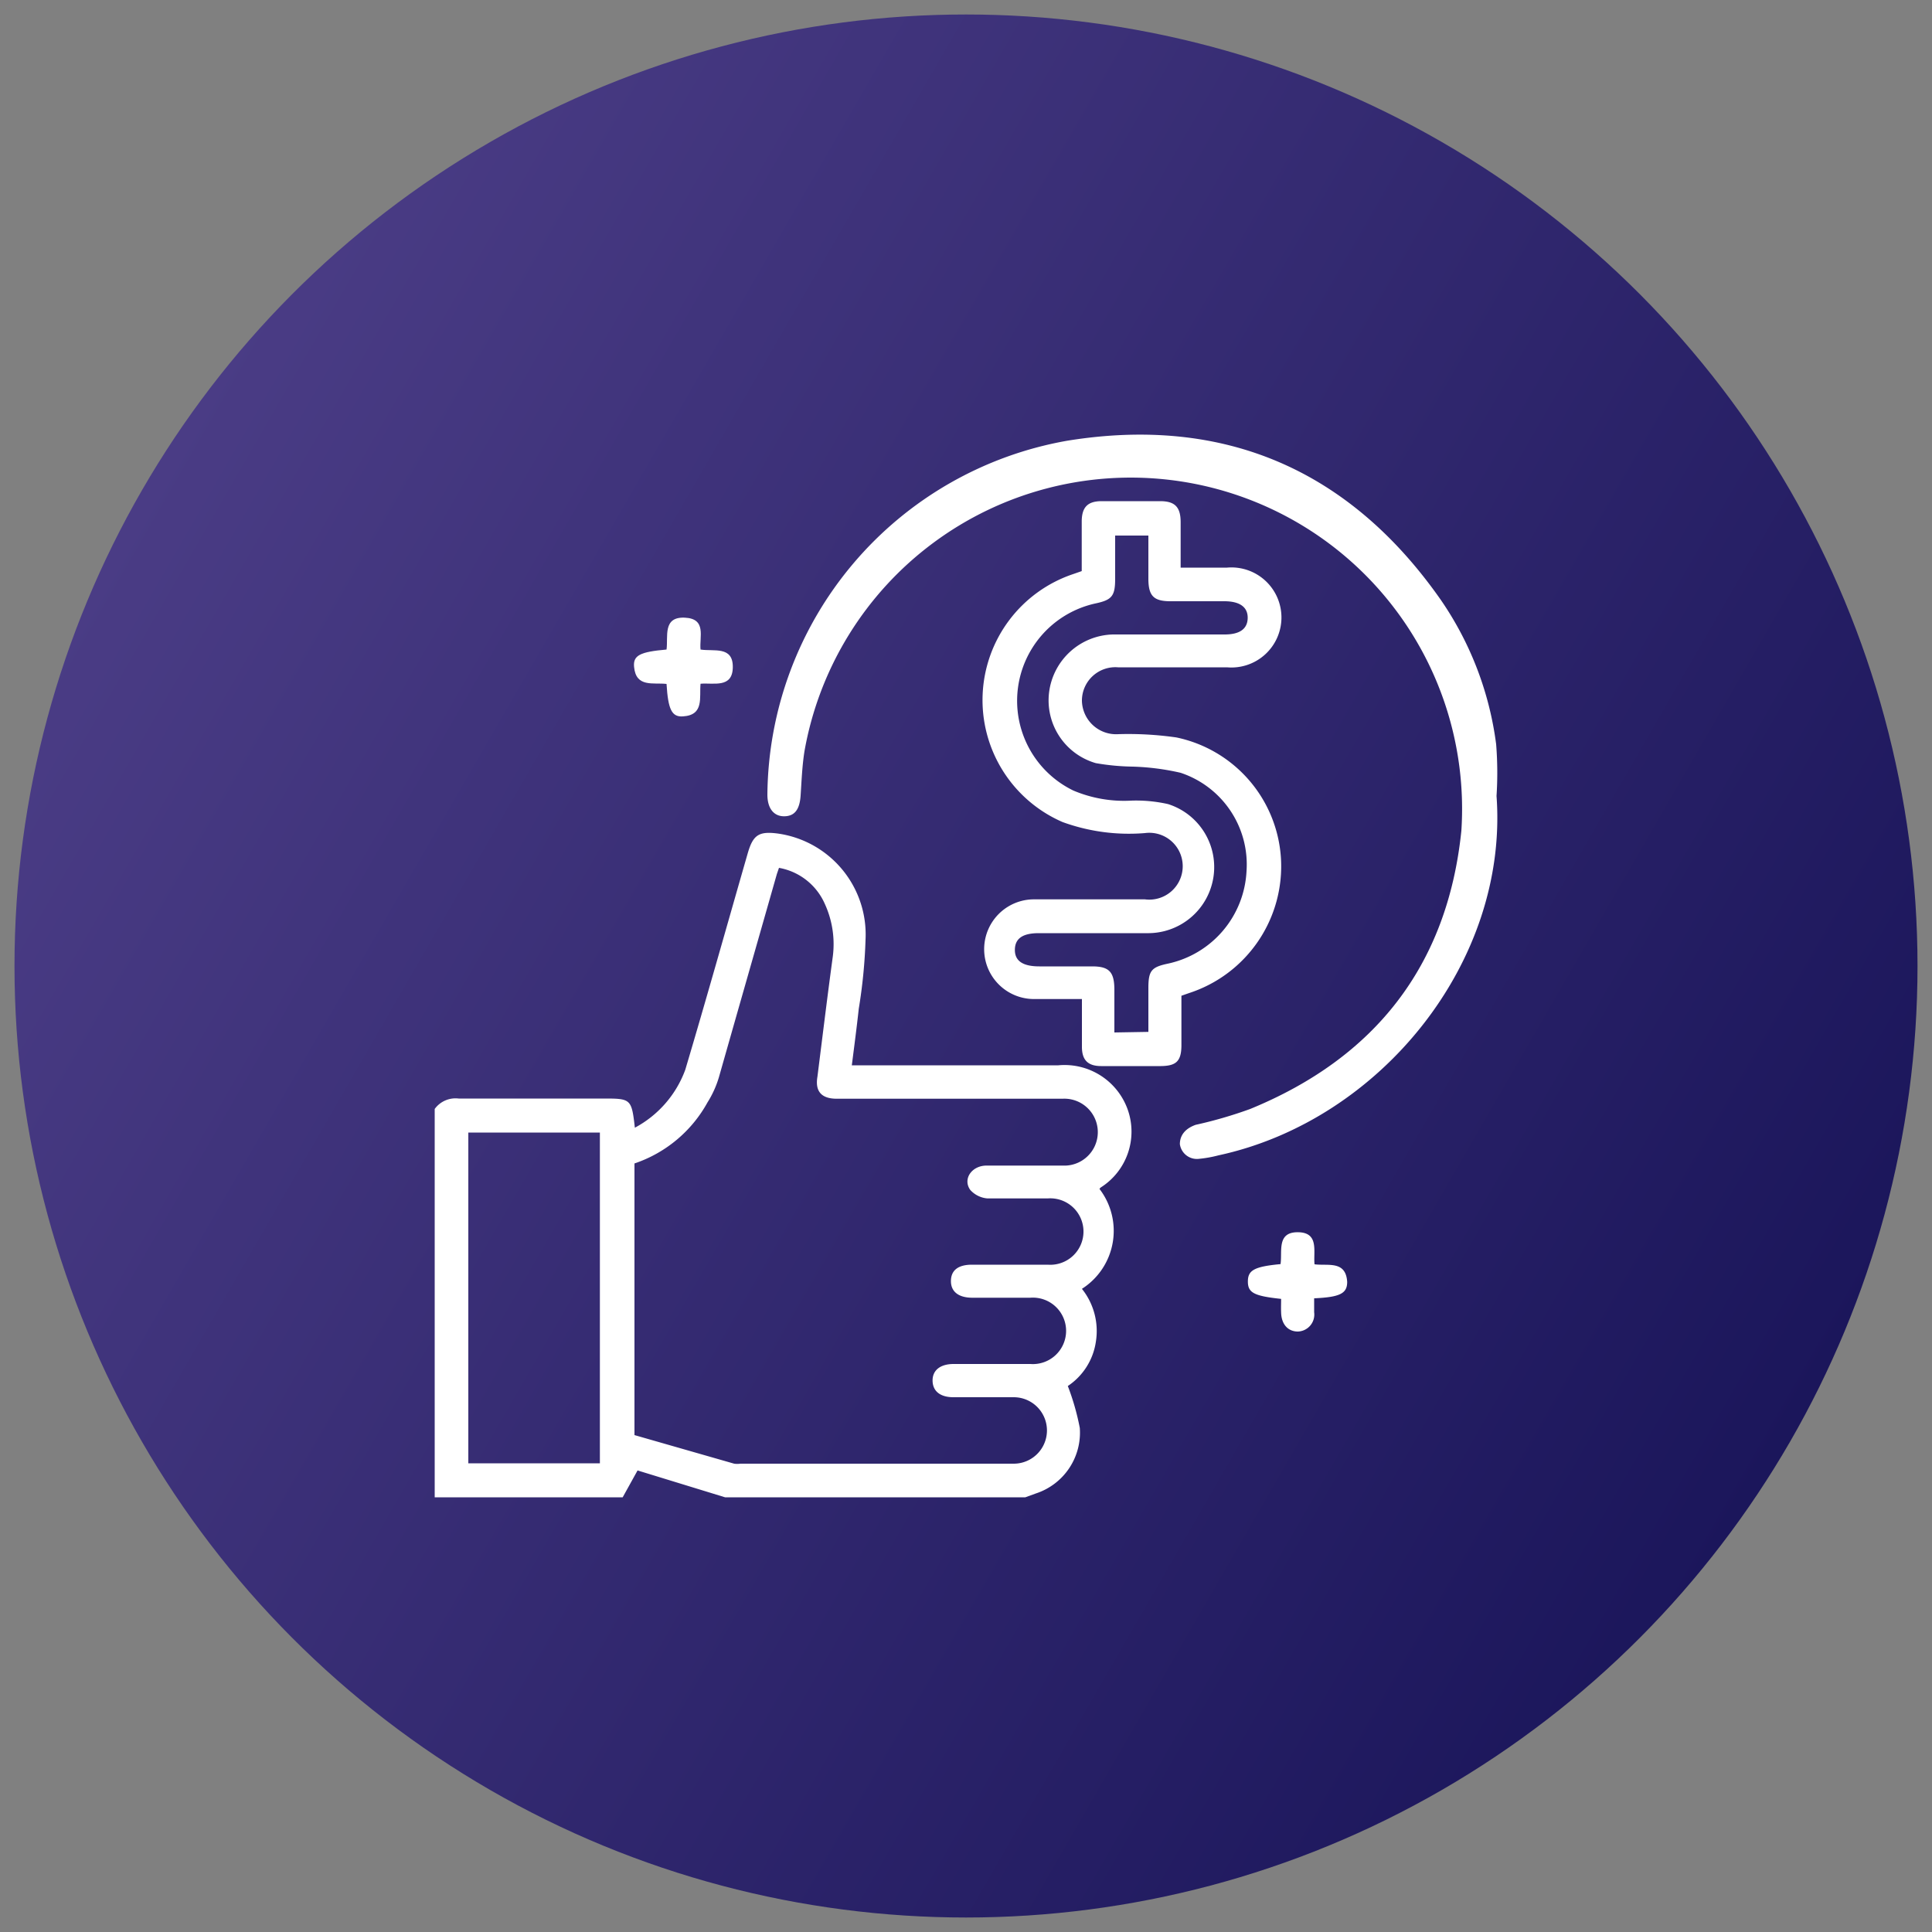
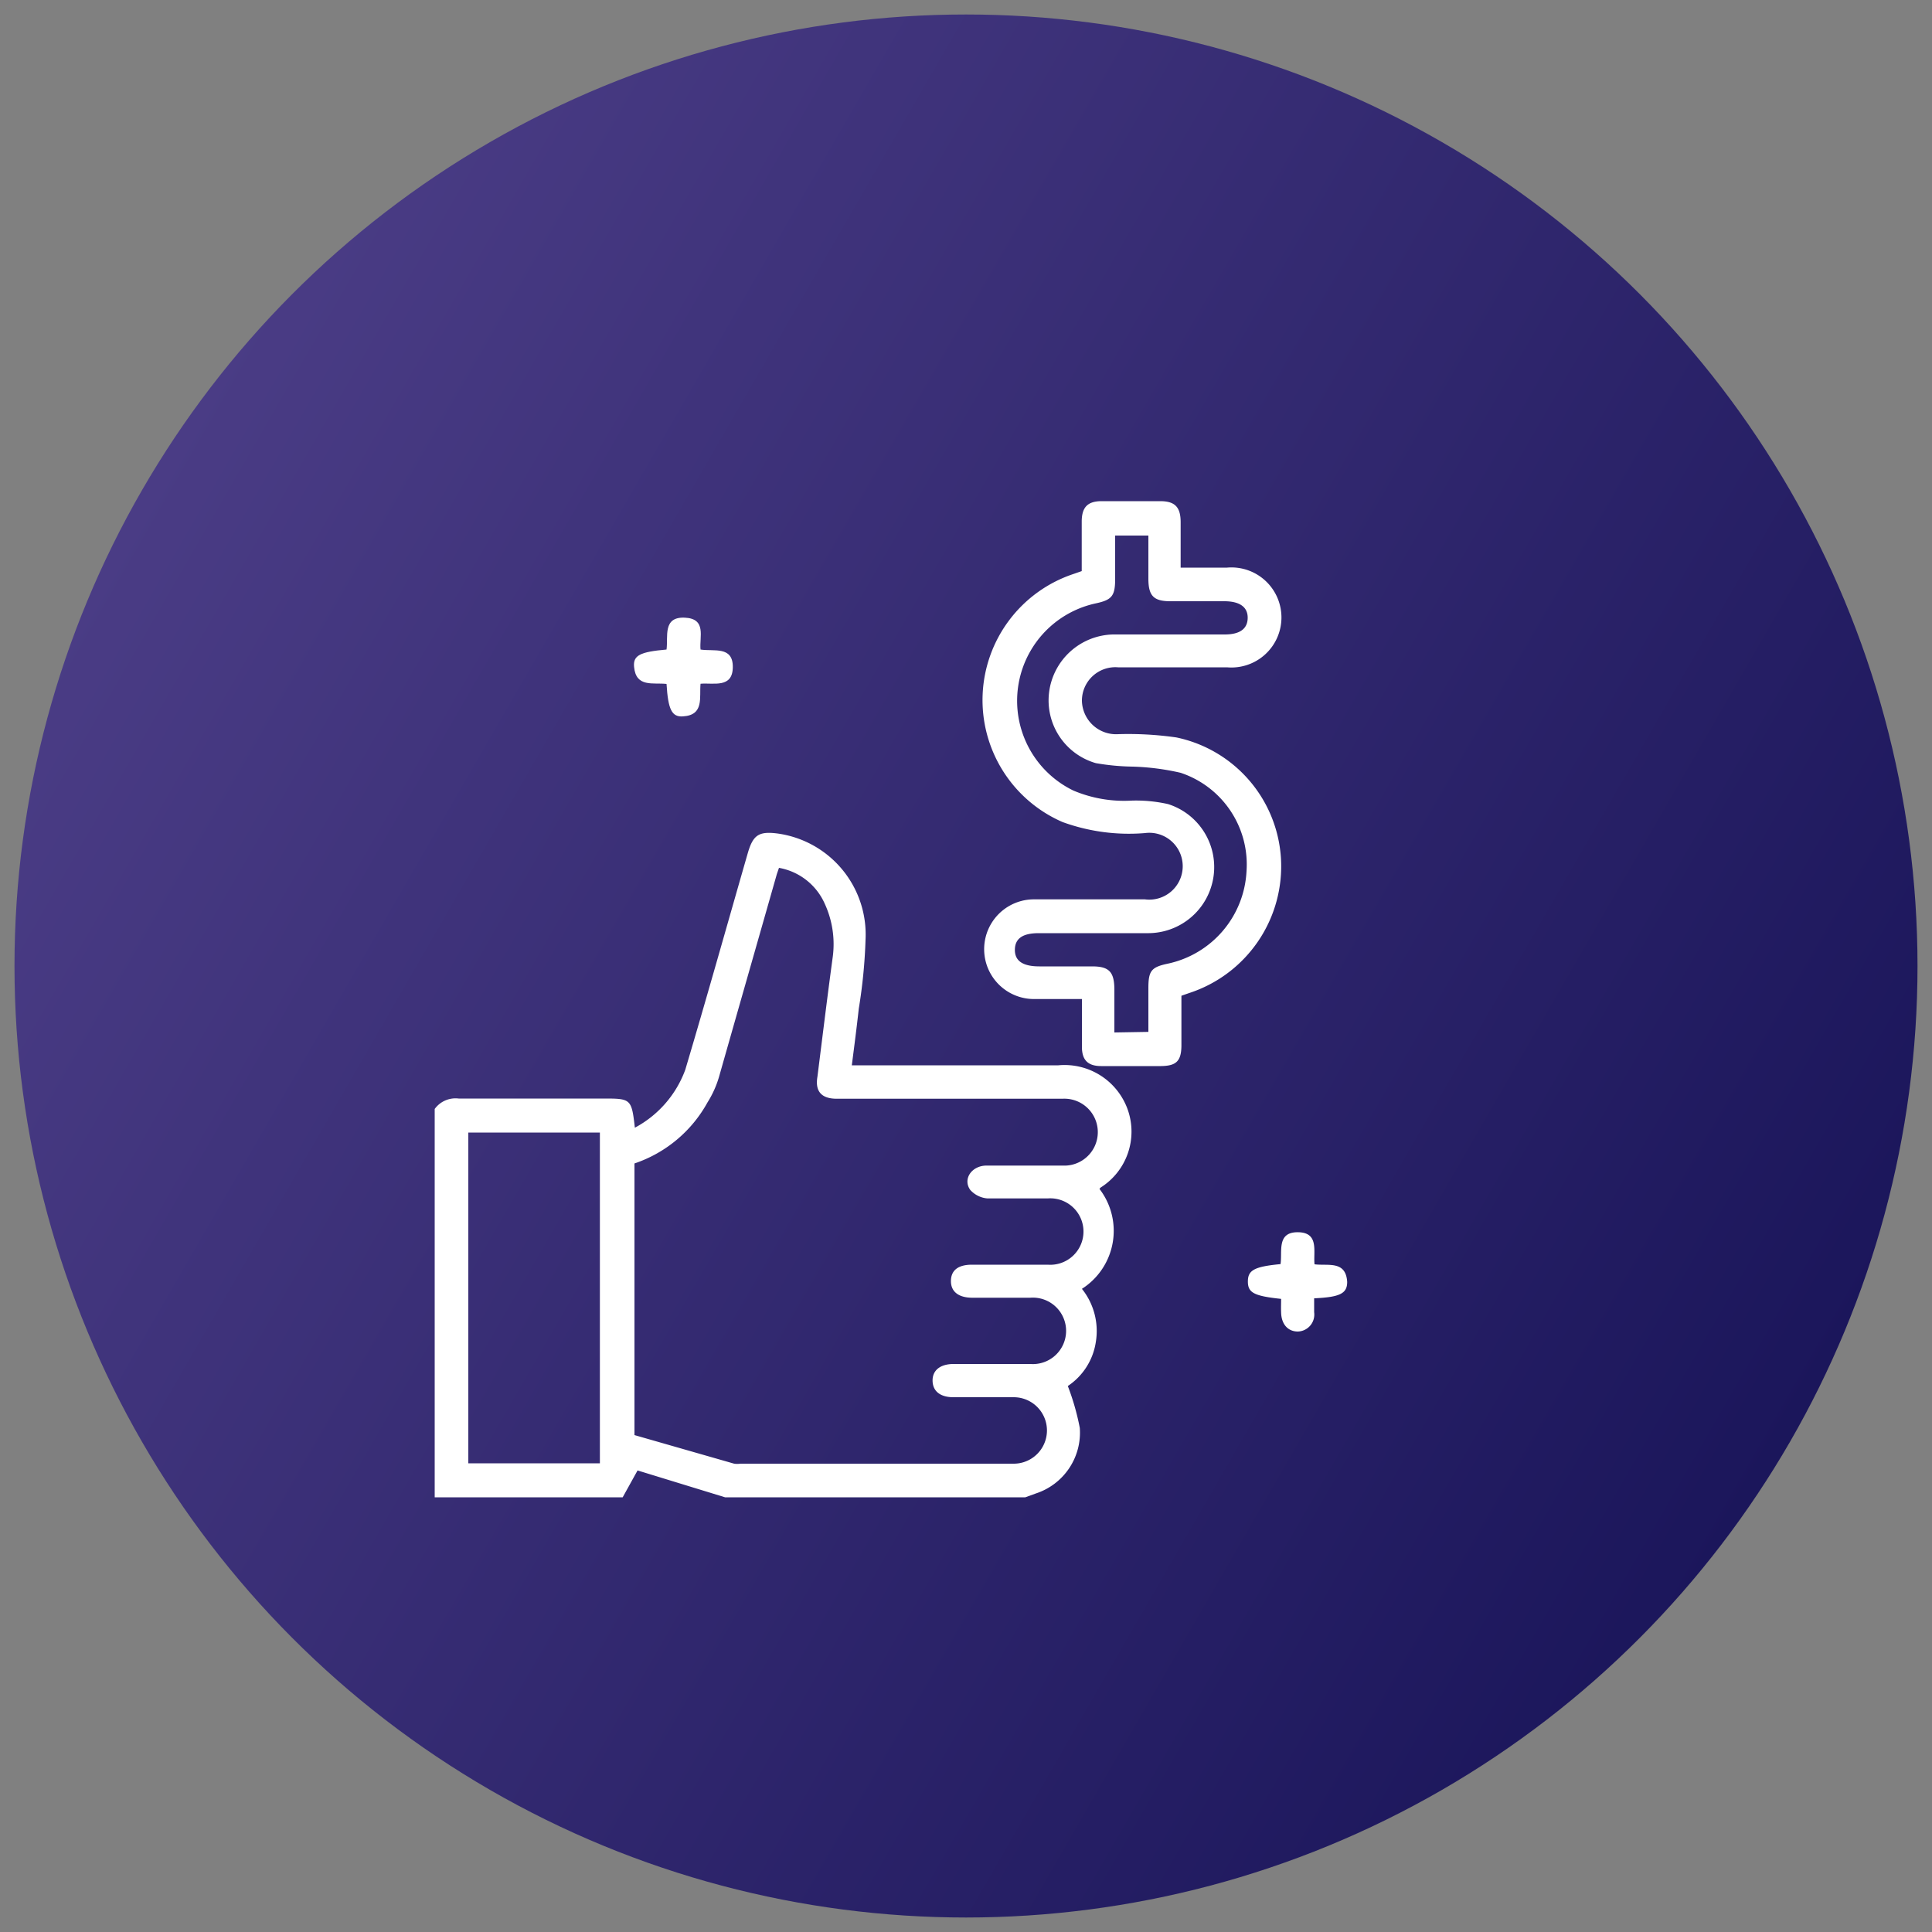
<svg xmlns="http://www.w3.org/2000/svg" id="Layer_1" data-name="Layer 1" viewBox="0 0 100 100">
  <rect x="0" y="0" width="100" height="100" fill="#808080" stroke="none" />
  <defs>
    <style>.cls-1{fill:url(#linear-gradient);}.cls-2{fill:#fff;}</style>
    <linearGradient id="linear-gradient" x1="7.34" y1="25.37" x2="92.66" y2="74.63" gradientUnits="userSpaceOnUse">
      <stop offset="0" stop-color="#4a3c85" />
      <stop offset="1" stop-color="#1b165b" />
    </linearGradient>
  </defs>
  <title>Competitive pricing</title>
  <circle class="cls-1" cx="50" cy="50" r="49.25" />
  <path class="cls-2" d="M22.5,57.4a1.33,1.33,0,0,1,1.24-.54c2.49,0,5,0,7.46,0,1.45,0,1.49,0,1.66,1.51a5.57,5.57,0,0,0,2.61-3c1.11-3.73,2.16-7.48,3.24-11.23.27-.92.57-1.12,1.52-1a5.28,5.28,0,0,1,4.57,5.5,27.13,27.13,0,0,1-.35,3.57c-.11,1-.23,1.91-.36,2.93H54.78a3.47,3.47,0,0,1,3.6,2.32,3.42,3.42,0,0,1-1.4,4,.27.27,0,0,0-.07.08A3.56,3.56,0,0,1,56,66.71a3.49,3.49,0,0,1,.72,2.75,3.33,3.33,0,0,1-1.45,2.28,12.76,12.76,0,0,1,.62,2.17,3.31,3.31,0,0,1-2.27,3.39l-.55.2H37.53L33,76.11l-.77,1.39H22.5ZM40.32,44.92l-.11.32c-1,3.51-2,7-3,10.52a5.25,5.25,0,0,1-.59,1.3,6.78,6.78,0,0,1-3.78,3.16V74.28L38,75.76a1.13,1.13,0,0,0,.32,0H52.47a1.72,1.72,0,1,0,0-3.44H49.35c-.68,0-1.07-.31-1.08-.85s.39-.86,1.06-.87h4a1.72,1.72,0,1,0,0-3.43h-3c-.72,0-1.12-.32-1.11-.88s.4-.83,1.09-.83h3.92a1.72,1.72,0,1,0,0-3.43c-1,0-2.08,0-3.12,0a1.34,1.34,0,0,1-.89-.44c-.4-.56.07-1.25.83-1.26h4.13A1.72,1.72,0,1,0,55,56.87H43.31c-.79,0-1.13-.38-1-1.14.26-2.06.51-4.12.79-6.18a5,5,0,0,0-.41-2.77A3.2,3.2,0,0,0,40.32,44.92ZM24.24,75.74h6.81V58.62H24.24Z" />
  <path class="cls-2" d="M56,51.71H53.52a2.58,2.58,0,1,1,0-5.16h5.74a1.73,1.73,0,1,0,0-3.43A10.05,10.05,0,0,1,55,42.55a6.88,6.88,0,0,1,.56-12.84l.43-.15V27c0-.75.31-1.05,1-1.06,1,0,2,0,3.06,0,.77,0,1.06.31,1.06,1.09s0,1.53,0,2.35h2.4a2.59,2.59,0,1,1,0,5.16c-1.88,0-3.76,0-5.64,0A1.73,1.73,0,0,0,56,36.26,1.77,1.77,0,0,0,57.89,38a17.47,17.47,0,0,1,3,.17A6.82,6.82,0,0,1,66.3,44.4a6.9,6.9,0,0,1-4.75,7l-.4.14c0,.85,0,1.7,0,2.56s-.3,1.07-1.07,1.08H57c-.7,0-1-.32-1-1S56,52.56,56,51.71Zm3.44,1.7c0-.79,0-1.53,0-2.26,0-.9.15-1.09,1-1.27a5.16,5.16,0,0,0,4.08-4.79A5,5,0,0,0,61.11,40a12.66,12.66,0,0,0-2.48-.32,12,12,0,0,1-1.91-.18,3.38,3.38,0,0,1-2.42-3.66,3.42,3.42,0,0,1,3.3-3c1.93,0,3.86,0,5.79,0,.78,0,1.18-.29,1.19-.85s-.4-.87-1.21-.87H60.58c-.87,0-1.14-.28-1.14-1.17,0-.74,0-1.49,0-2.23H57.72v2.24c0,.89-.17,1.09-1,1.27a5.16,5.16,0,0,0-1.16,9.69,6.74,6.74,0,0,0,3,.52,7.52,7.52,0,0,1,1.9.18,3.42,3.42,0,0,1-1,6.68c-1.9,0-3.79,0-5.69,0-.83,0-1.23.27-1.24.85s.4.87,1.27.87h2.73c.87,0,1.14.28,1.15,1.17v2.25Z" />
-   <path class="cls-2" d="M77.46,41.2c.63,8.58-6,16.79-14.39,18.6a6.35,6.35,0,0,1-1,.18.89.89,0,0,1-1-.76c0-.46.28-.81.82-1a22.28,22.28,0,0,0,2.82-.82C71.15,54.76,74.92,50,75.64,43a17.15,17.15,0,0,0-34-4.12c-.12.75-.15,1.53-.2,2.29s-.33,1.08-.86,1.08-.86-.41-.86-1.12A18.77,18.77,0,0,1,55.25,22.81c8.11-1.31,14.62,1.5,19.34,8.26a17,17,0,0,1,2.85,7.45A18.6,18.6,0,0,1,77.46,41.2Z" />
  <path class="cls-2" d="M34.5,35.4c-.69-.08-1.58.2-1.68-.88-.06-.6.31-.78,1.68-.9.09-.67-.21-1.7.94-1.65s.75,1,.82,1.65c.68.11,1.68-.2,1.67.91s-1,.8-1.67.86c-.07.71.2,1.62-.91,1.69C34.77,37.12,34.58,36.72,34.5,35.4Z" />
  <path class="cls-2" d="M66.31,67.23c-1.41-.15-1.72-.32-1.72-.9s.32-.77,1.69-.9c.1-.65-.21-1.66.9-1.65s.79,1,.86,1.66c.69.09,1.62-.21,1.69.91,0,.6-.37.79-1.71.85,0,.24,0,.48,0,.72a.88.88,0,0,1-.84,1c-.52,0-.86-.38-.87-1C66.3,67.69,66.31,67.47,66.31,67.23Z" />
</svg>